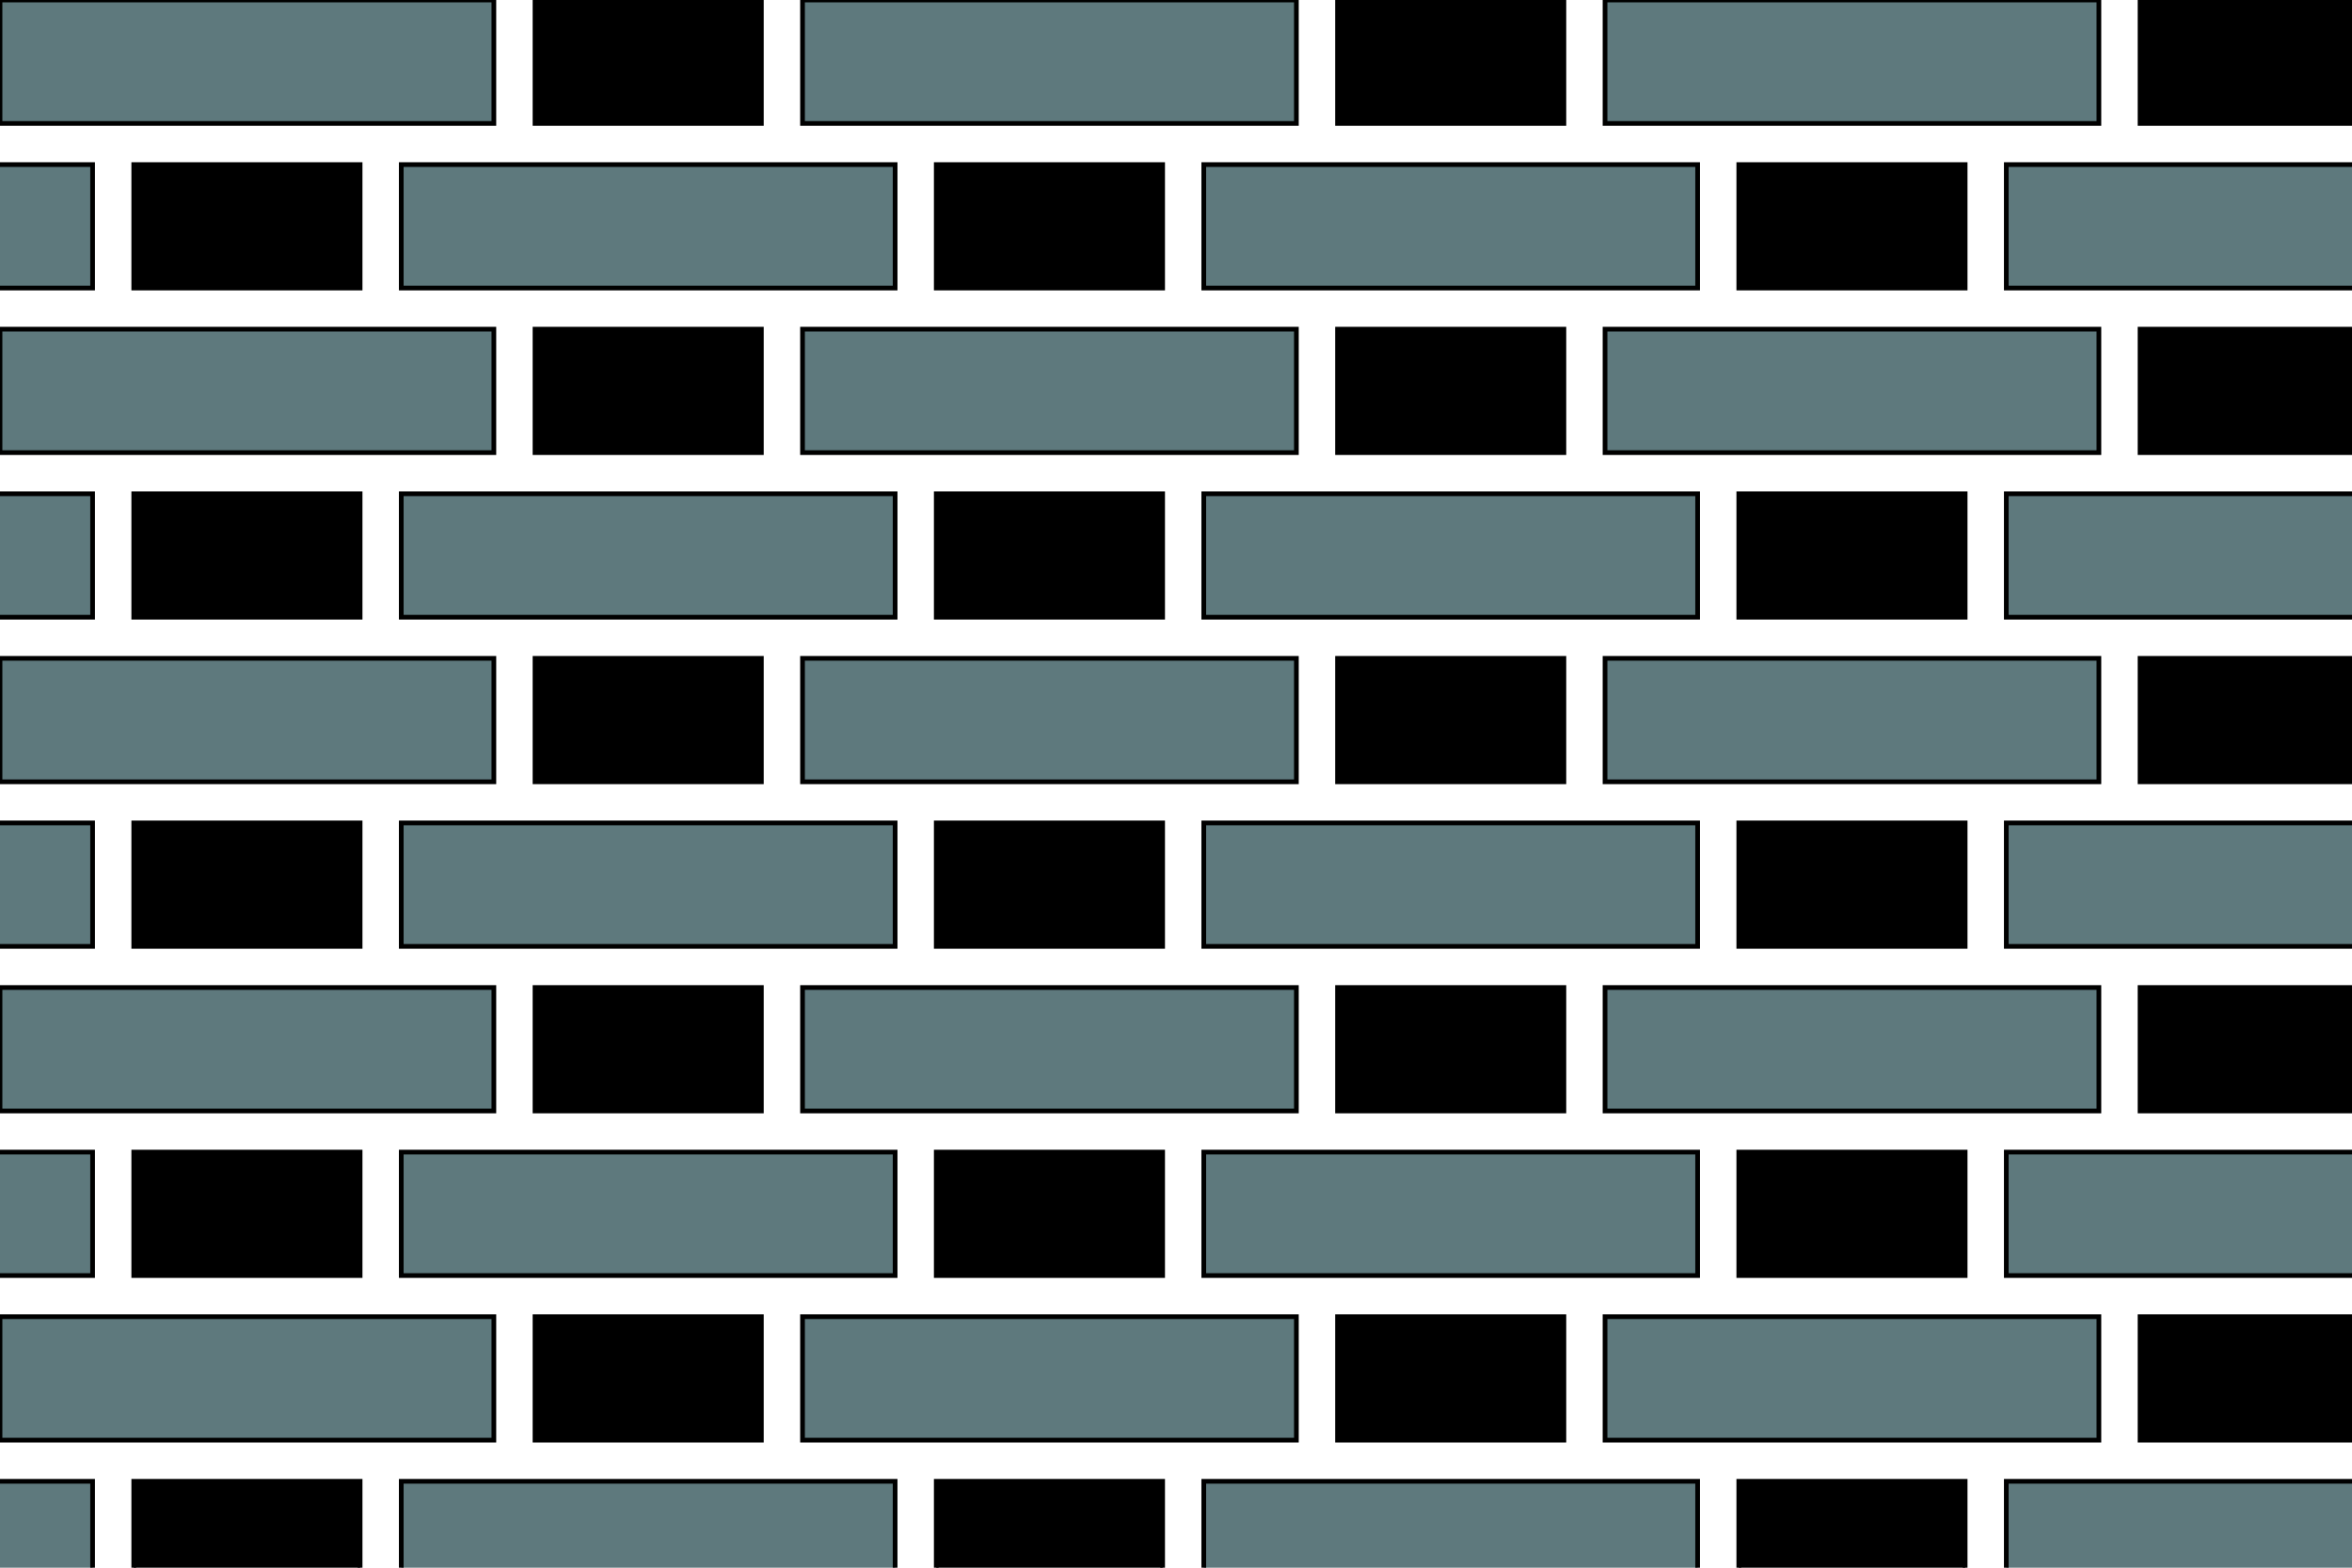
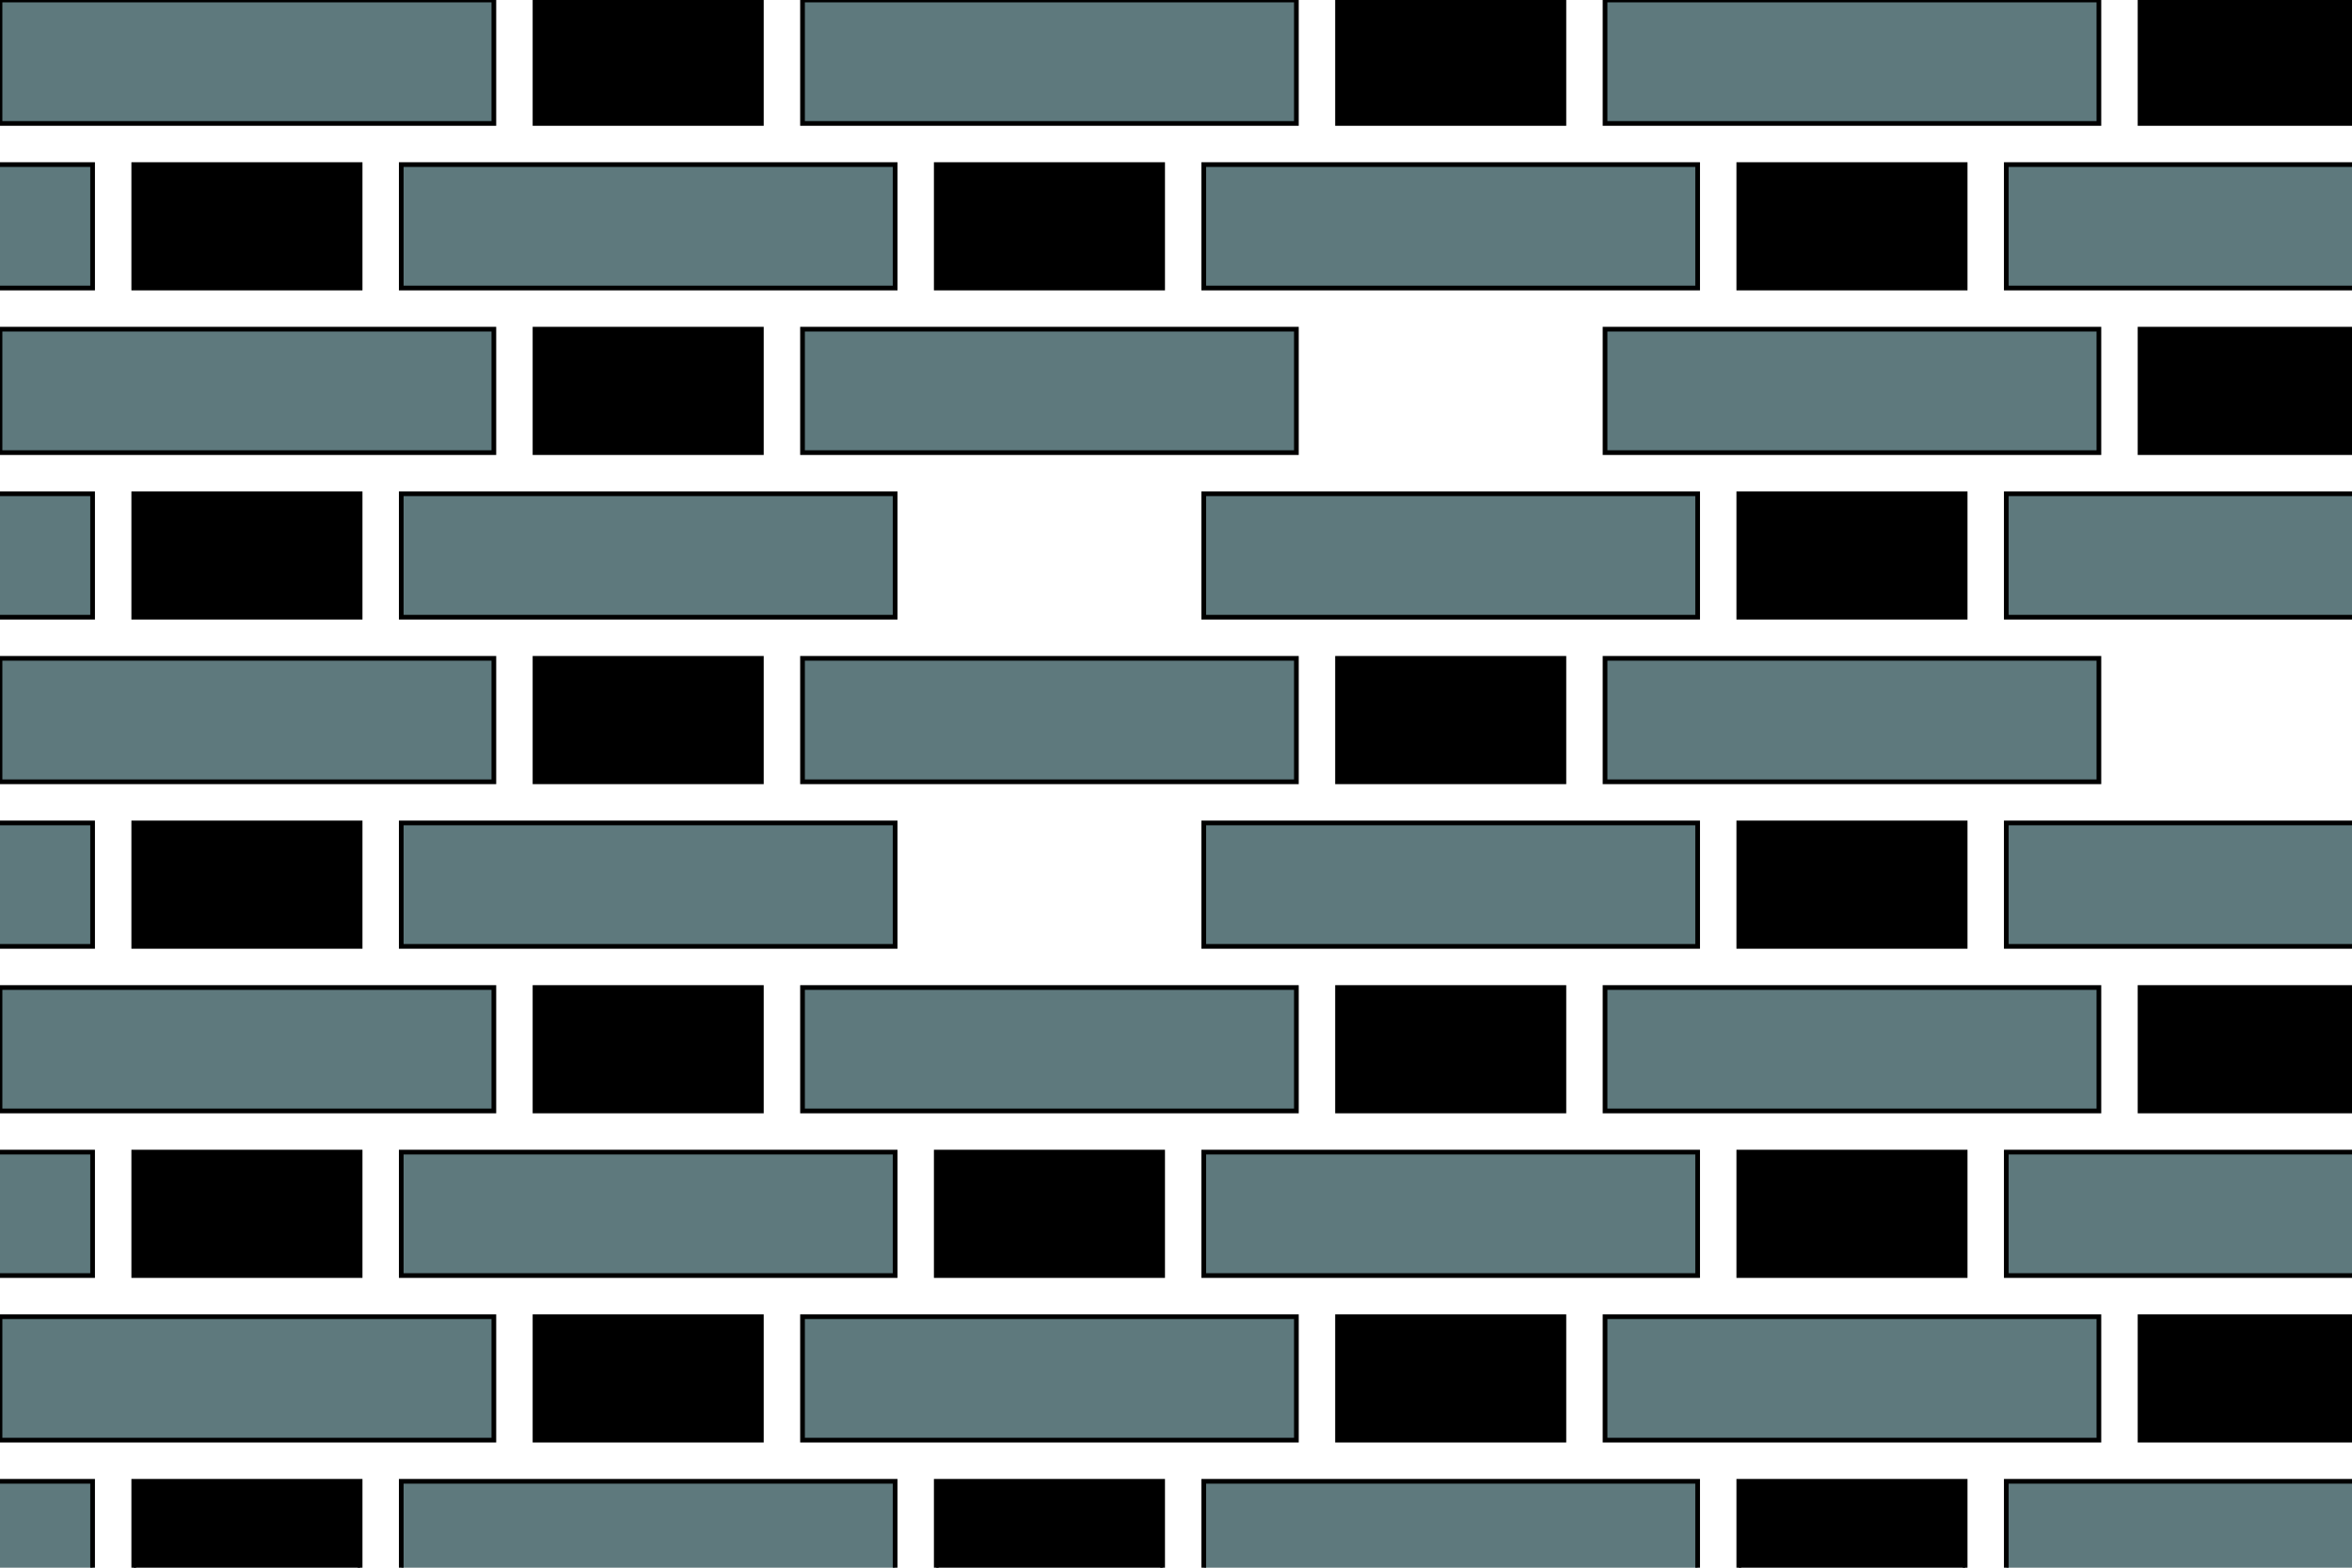
<svg xmlns="http://www.w3.org/2000/svg" viewBox="0 0 1500 1000">
  <rect height="78.74" style="fill: rgb(94, 121, 125);stroke-width:3; stroke: black;" width="314.961" x="-255.906" y="104.987" />
  <rect height="78.74" style="fill: rgb(94, 121, 125);stroke-width:3; stroke: black;" width="314.961" x="-255.906" y="314.961" />
  <rect height="78.74" style="fill: rgb(94, 121, 125);stroke-width:3; stroke: black;" width="314.961" x="-255.906" y="524.934" />
  <rect height="78.74" style="fill: rgb(94, 121, 125);stroke-width:3; stroke: black;" width="314.961" x="-255.906" y="734.908" />
  <rect height="78.74" style="fill: rgb(94, 121, 125);stroke-width:3; stroke: black;" width="314.961" x="-255.906" y="944.882" />
  <rect height="78.74" style="fill: rgb(94, 121, 125);stroke-width:3; stroke: black;" width="314.961" x="0" y="0" />
  <rect height="78.74" style="fill: hsl(186, 18%, 60%);stroke-width:3; stroke: black;" width="144.357" x="341.207" y="0" />
  <rect height="78.74" style="fill: hsl(186, 18%, 60%);stroke-width:3; stroke: black;" width="144.357" x="85.302" y="104.987" />
  <rect height="78.74" style="fill: rgb(94, 121, 125);stroke-width:3; stroke: black;" width="314.961" x="255.906" y="104.987" />
  <rect height="78.74" style="fill: rgb(94, 121, 125);stroke-width:3; stroke: black;" width="314.961" x="0" y="209.974" />
  <rect height="78.74" style="fill: hsl(186, 18%, 60%);stroke-width:3; stroke: black;" width="144.357" x="341.207" y="209.974" />
  <rect height="78.74" style="fill: hsl(186, 18%, 60%);stroke-width:3; stroke: black;" width="144.357" x="85.302" y="314.961" />
  <rect height="78.74" style="fill: rgb(94, 121, 125);stroke-width:3; stroke: black;" width="314.961" x="255.906" y="314.961" />
  <rect height="78.74" style="fill: rgb(94, 121, 125);stroke-width:3; stroke: black;" width="314.961" x="0" y="419.948" />
  <rect height="78.74" style="fill: hsl(186, 18%, 60%);stroke-width:3; stroke: black;" width="144.357" x="341.207" y="419.948" />
  <rect height="78.74" style="fill: hsl(186, 18%, 60%);stroke-width:3; stroke: black;" width="144.357" x="85.302" y="524.934" />
  <rect height="78.74" style="fill: rgb(94, 121, 125);stroke-width:3; stroke: black;" width="314.961" x="255.906" y="524.934" />
  <rect height="78.74" style="fill: rgb(94, 121, 125);stroke-width:3; stroke: black;" width="314.961" x="0" y="629.921" />
  <rect height="78.74" style="fill: hsl(186, 18%, 60%);stroke-width:3; stroke: black;" width="144.357" x="341.207" y="629.921" />
  <rect height="78.74" style="fill: hsl(186, 18%, 60%);stroke-width:3; stroke: black;" width="144.357" x="85.302" y="734.908" />
  <rect height="78.74" style="fill: rgb(94, 121, 125);stroke-width:3; stroke: black;" width="314.961" x="255.906" y="734.908" />
  <rect height="78.74" style="fill: rgb(94, 121, 125);stroke-width:3; stroke: black;" width="314.961" x="0" y="839.895" />
  <rect height="78.74" style="fill: hsl(186, 18%, 60%);stroke-width:3; stroke: black;" width="144.357" x="341.207" y="839.895" />
  <rect height="78.74" style="fill: hsl(186, 18%, 60%);stroke-width:3; stroke: black;" width="144.357" x="85.302" y="944.882" />
  <rect height="78.74" style="fill: rgb(94, 121, 125);stroke-width:3; stroke: black;" width="314.961" x="255.906" y="944.882" />
  <rect height="78.74" style="fill: rgb(94, 121, 125);stroke-width:3; stroke: black;" width="314.961" x="511.811" y="0" />
  <rect height="78.74" style="fill: hsl(186, 18%, 60%);stroke-width:3; stroke: black;" width="144.357" x="853.018" y="0" />
  <rect height="78.74" style="fill: hsl(186, 18%, 60%);stroke-width:3; stroke: black;" width="144.357" x="597.113" y="104.987" />
  <rect height="78.74" style="fill: rgb(94, 121, 125);stroke-width:3; stroke: black;" width="314.961" x="767.717" y="104.987" />
  <rect height="78.74" style="fill: rgb(94, 121, 125);stroke-width:3; stroke: black;" width="314.961" x="511.811" y="209.974" />
-   <rect height="78.74" style="fill: hsl(186, 18%, 60%);stroke-width:3; stroke: black;" width="144.357" x="853.018" y="209.974" />
-   <rect height="78.74" style="fill: hsl(186, 18%, 60%);stroke-width:3; stroke: black;" width="144.357" x="597.113" y="314.961" />
  <rect height="78.74" style="fill: rgb(94, 121, 125);stroke-width:3; stroke: black;" width="314.961" x="767.717" y="314.961" />
  <rect height="78.74" style="fill: rgb(94, 121, 125);stroke-width:3; stroke: black;" width="314.961" x="511.811" y="419.948" />
  <rect height="78.74" style="fill: hsl(186, 18%, 60%);stroke-width:3; stroke: black;" width="144.357" x="853.018" y="419.948" />
-   <rect height="78.74" style="fill: hsl(186, 18%, 60%);stroke-width:3; stroke: black;" width="144.357" x="597.113" y="524.934" />
  <rect height="78.74" style="fill: rgb(94, 121, 125);stroke-width:3; stroke: black;" width="314.961" x="767.717" y="524.934" />
  <rect height="78.74" style="fill: rgb(94, 121, 125);stroke-width:3; stroke: black;" width="314.961" x="511.811" y="629.921" />
  <rect height="78.74" style="fill: hsl(186, 18%, 60%);stroke-width:3; stroke: black;" width="144.357" x="853.018" y="629.921" />
  <rect height="78.74" style="fill: hsl(186, 18%, 60%);stroke-width:3; stroke: black;" width="144.357" x="597.113" y="734.908" />
  <rect height="78.74" style="fill: rgb(94, 121, 125);stroke-width:3; stroke: black;" width="314.961" x="767.717" y="734.908" />
  <rect height="78.74" style="fill: rgb(94, 121, 125);stroke-width:3; stroke: black;" width="314.961" x="511.811" y="839.895" />
  <rect height="78.74" style="fill: hsl(186, 18%, 60%);stroke-width:3; stroke: black;" width="144.357" x="853.018" y="839.895" />
  <rect height="78.74" style="fill: hsl(186, 18%, 60%);stroke-width:3; stroke: black;" width="144.357" x="597.113" y="944.882" />
  <rect height="78.74" style="fill: rgb(94, 121, 125);stroke-width:3; stroke: black;" width="314.961" x="767.717" y="944.882" />
  <rect height="78.74" style="fill: rgb(94, 121, 125);stroke-width:3; stroke: black;" width="314.961" x="1023.622" y="0" />
  <rect height="78.74" style="fill: hsl(186, 18%, 60%);stroke-width:3; stroke: black;" width="144.357" x="1364.829" y="0" />
  <rect height="78.74" style="fill: hsl(186, 18%, 60%);stroke-width:3; stroke: black;" width="144.357" x="1108.924" y="104.987" />
  <rect height="78.74" style="fill: rgb(94, 121, 125);stroke-width:3; stroke: black;" width="314.961" x="1279.528" y="104.987" />
  <rect height="78.74" style="fill: rgb(94, 121, 125);stroke-width:3; stroke: black;" width="314.961" x="1023.622" y="209.974" />
  <rect height="78.74" style="fill: hsl(186, 18%, 60%);stroke-width:3; stroke: black;" width="144.357" x="1364.829" y="209.974" />
  <rect height="78.74" style="fill: hsl(186, 18%, 60%);stroke-width:3; stroke: black;" width="144.357" x="1108.924" y="314.961" />
  <rect height="78.74" style="fill: rgb(94, 121, 125);stroke-width:3; stroke: black;" width="314.961" x="1279.528" y="314.961" />
  <rect height="78.74" style="fill: rgb(94, 121, 125);stroke-width:3; stroke: black;" width="314.961" x="1023.622" y="419.948" />
-   <rect height="78.74" style="fill: hsl(186, 18%, 60%);stroke-width:3; stroke: black;" width="144.357" x="1364.829" y="419.948" />
  <rect height="78.74" style="fill: hsl(186, 18%, 60%);stroke-width:3; stroke: black;" width="144.357" x="1108.924" y="524.934" />
  <rect height="78.74" style="fill: rgb(94, 121, 125);stroke-width:3; stroke: black;" width="314.961" x="1279.528" y="524.934" />
  <rect height="78.74" style="fill: rgb(94, 121, 125);stroke-width:3; stroke: black;" width="314.961" x="1023.622" y="629.921" />
  <rect height="78.74" style="fill: hsl(186, 18%, 60%);stroke-width:3; stroke: black;" width="144.357" x="1364.829" y="629.921" />
  <rect height="78.74" style="fill: hsl(186, 18%, 60%);stroke-width:3; stroke: black;" width="144.357" x="1108.924" y="734.908" />
  <rect height="78.74" style="fill: rgb(94, 121, 125);stroke-width:3; stroke: black;" width="314.961" x="1279.528" y="734.908" />
  <rect height="78.74" style="fill: rgb(94, 121, 125);stroke-width:3; stroke: black;" width="314.961" x="1023.622" y="839.895" />
  <rect height="78.74" style="fill: hsl(186, 18%, 60%);stroke-width:3; stroke: black;" width="144.357" x="1364.829" y="839.895" />
  <rect height="78.74" style="fill: hsl(186, 18%, 60%);stroke-width:3; stroke: black;" width="144.357" x="1108.924" y="944.882" />
  <rect height="78.74" style="fill: rgb(94, 121, 125);stroke-width:3; stroke: black;" width="314.961" x="1279.528" y="944.882" />
</svg>